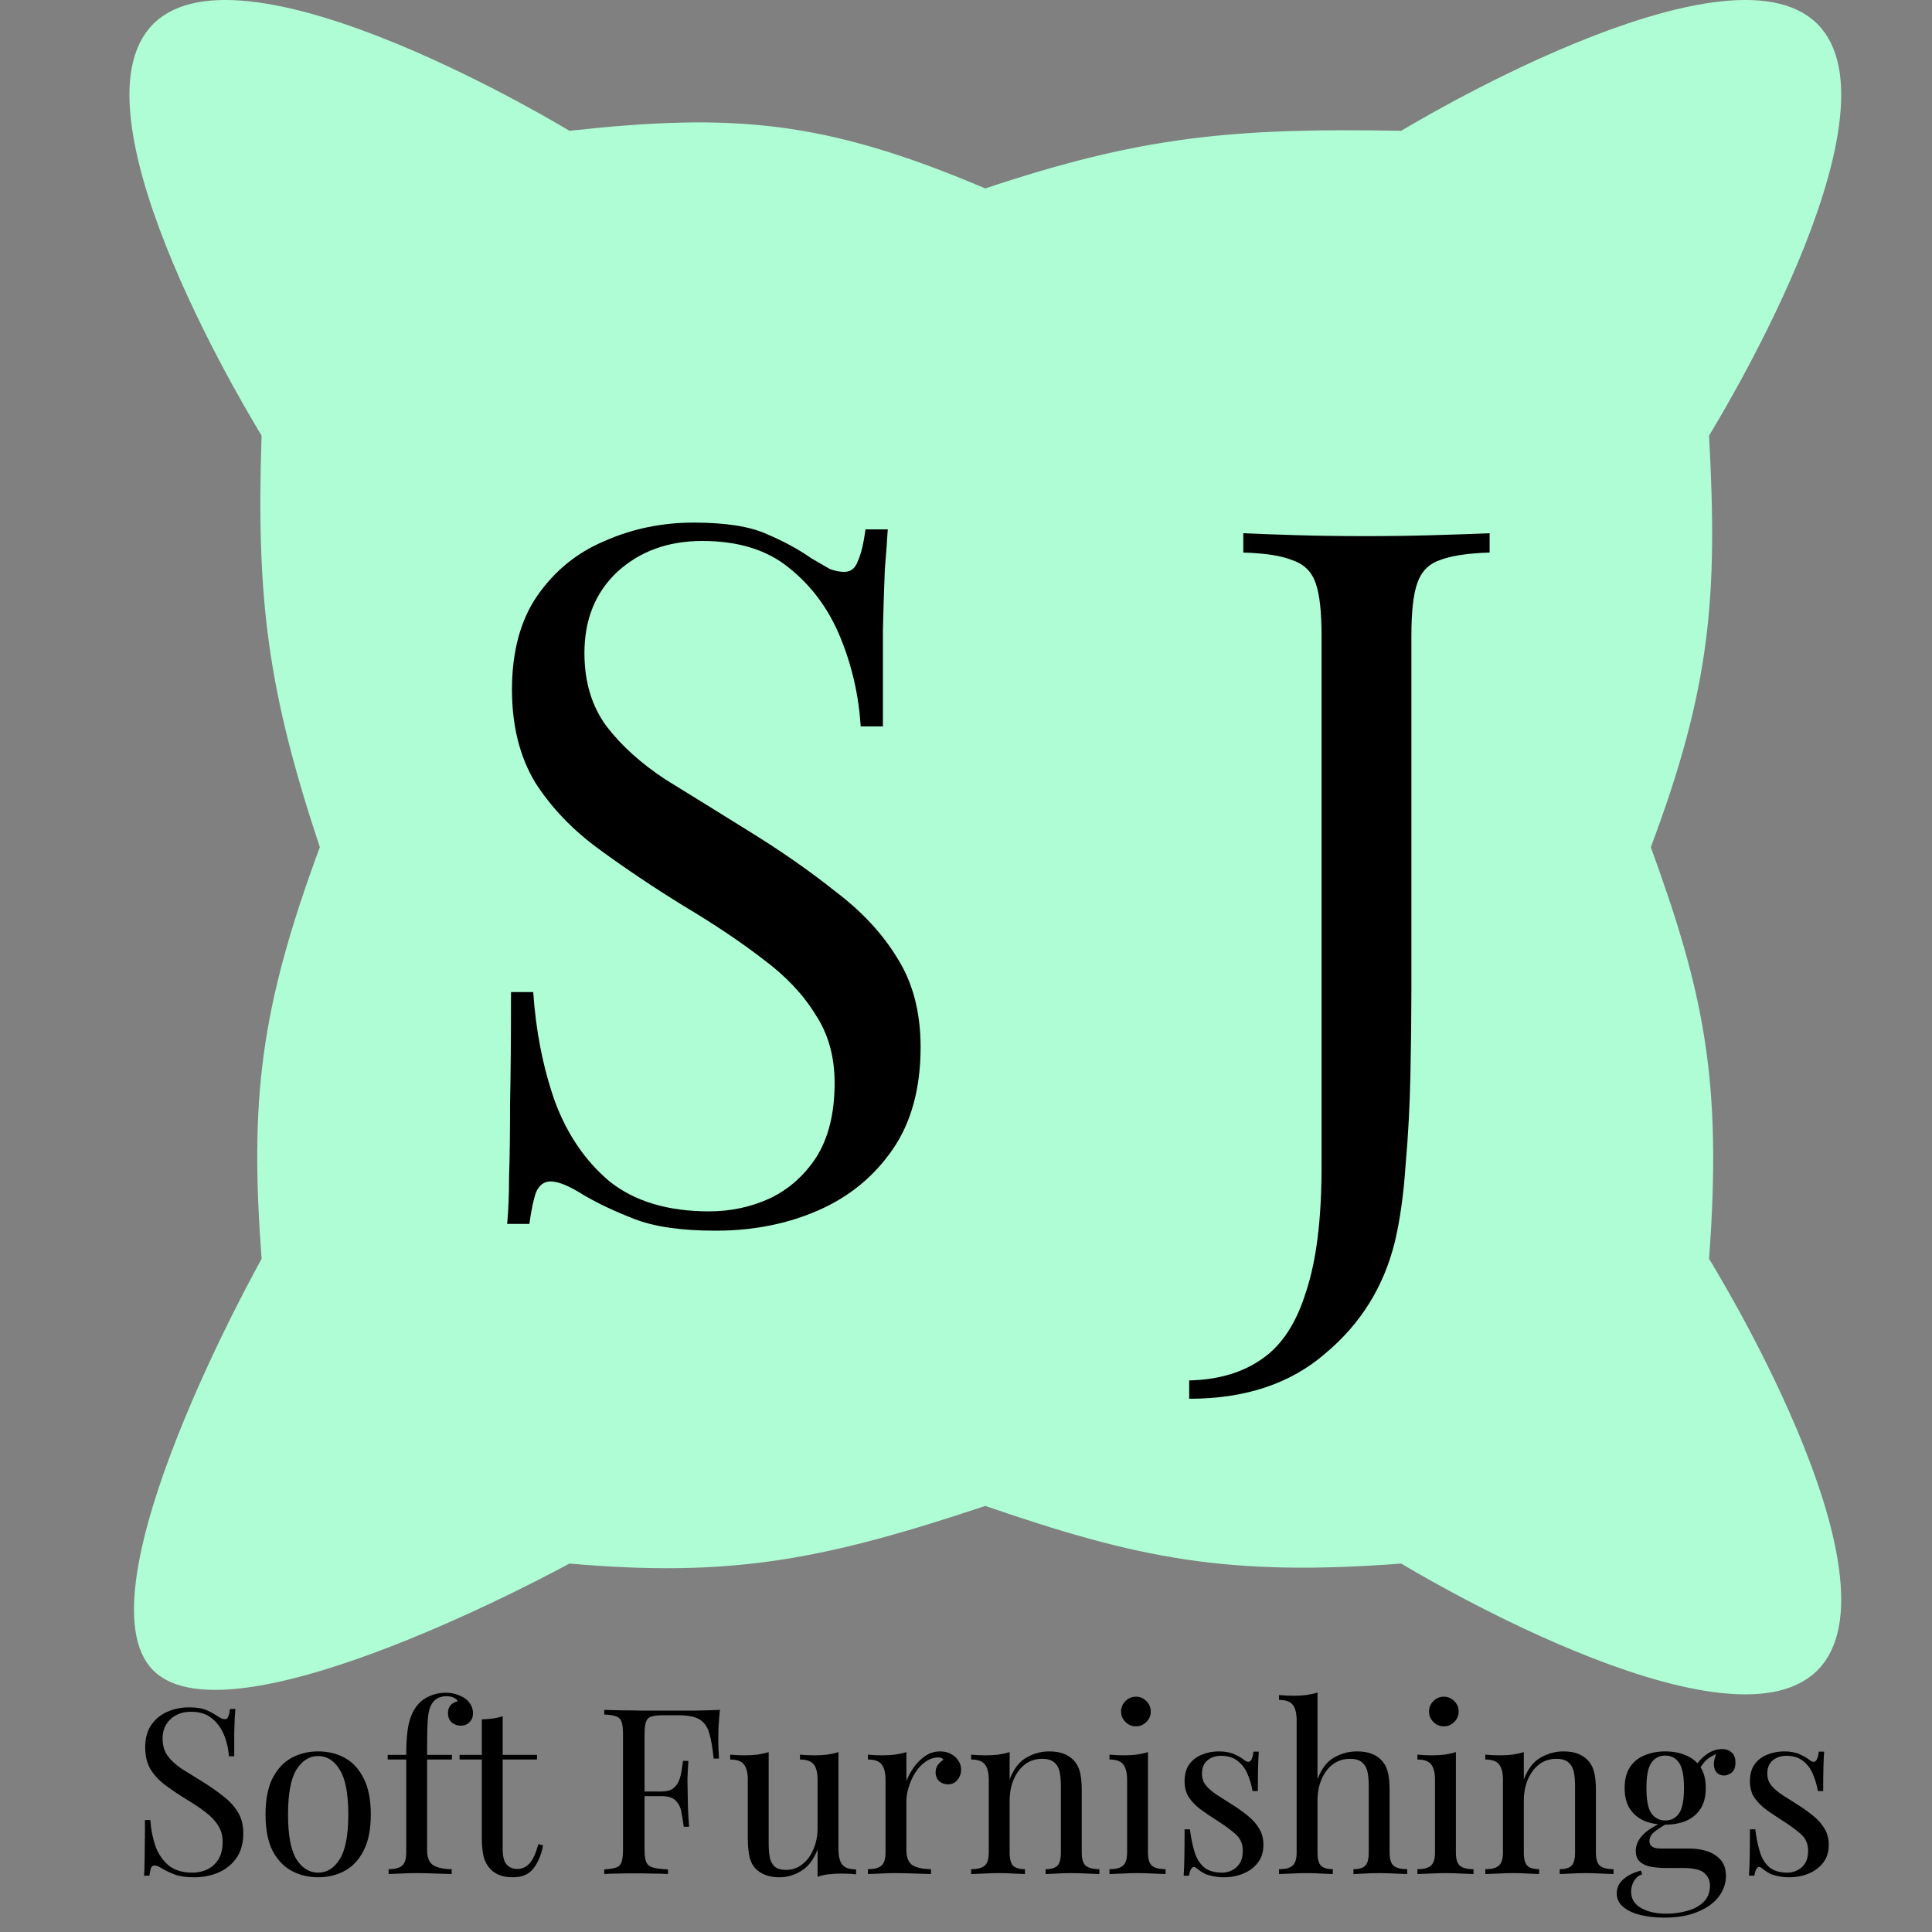
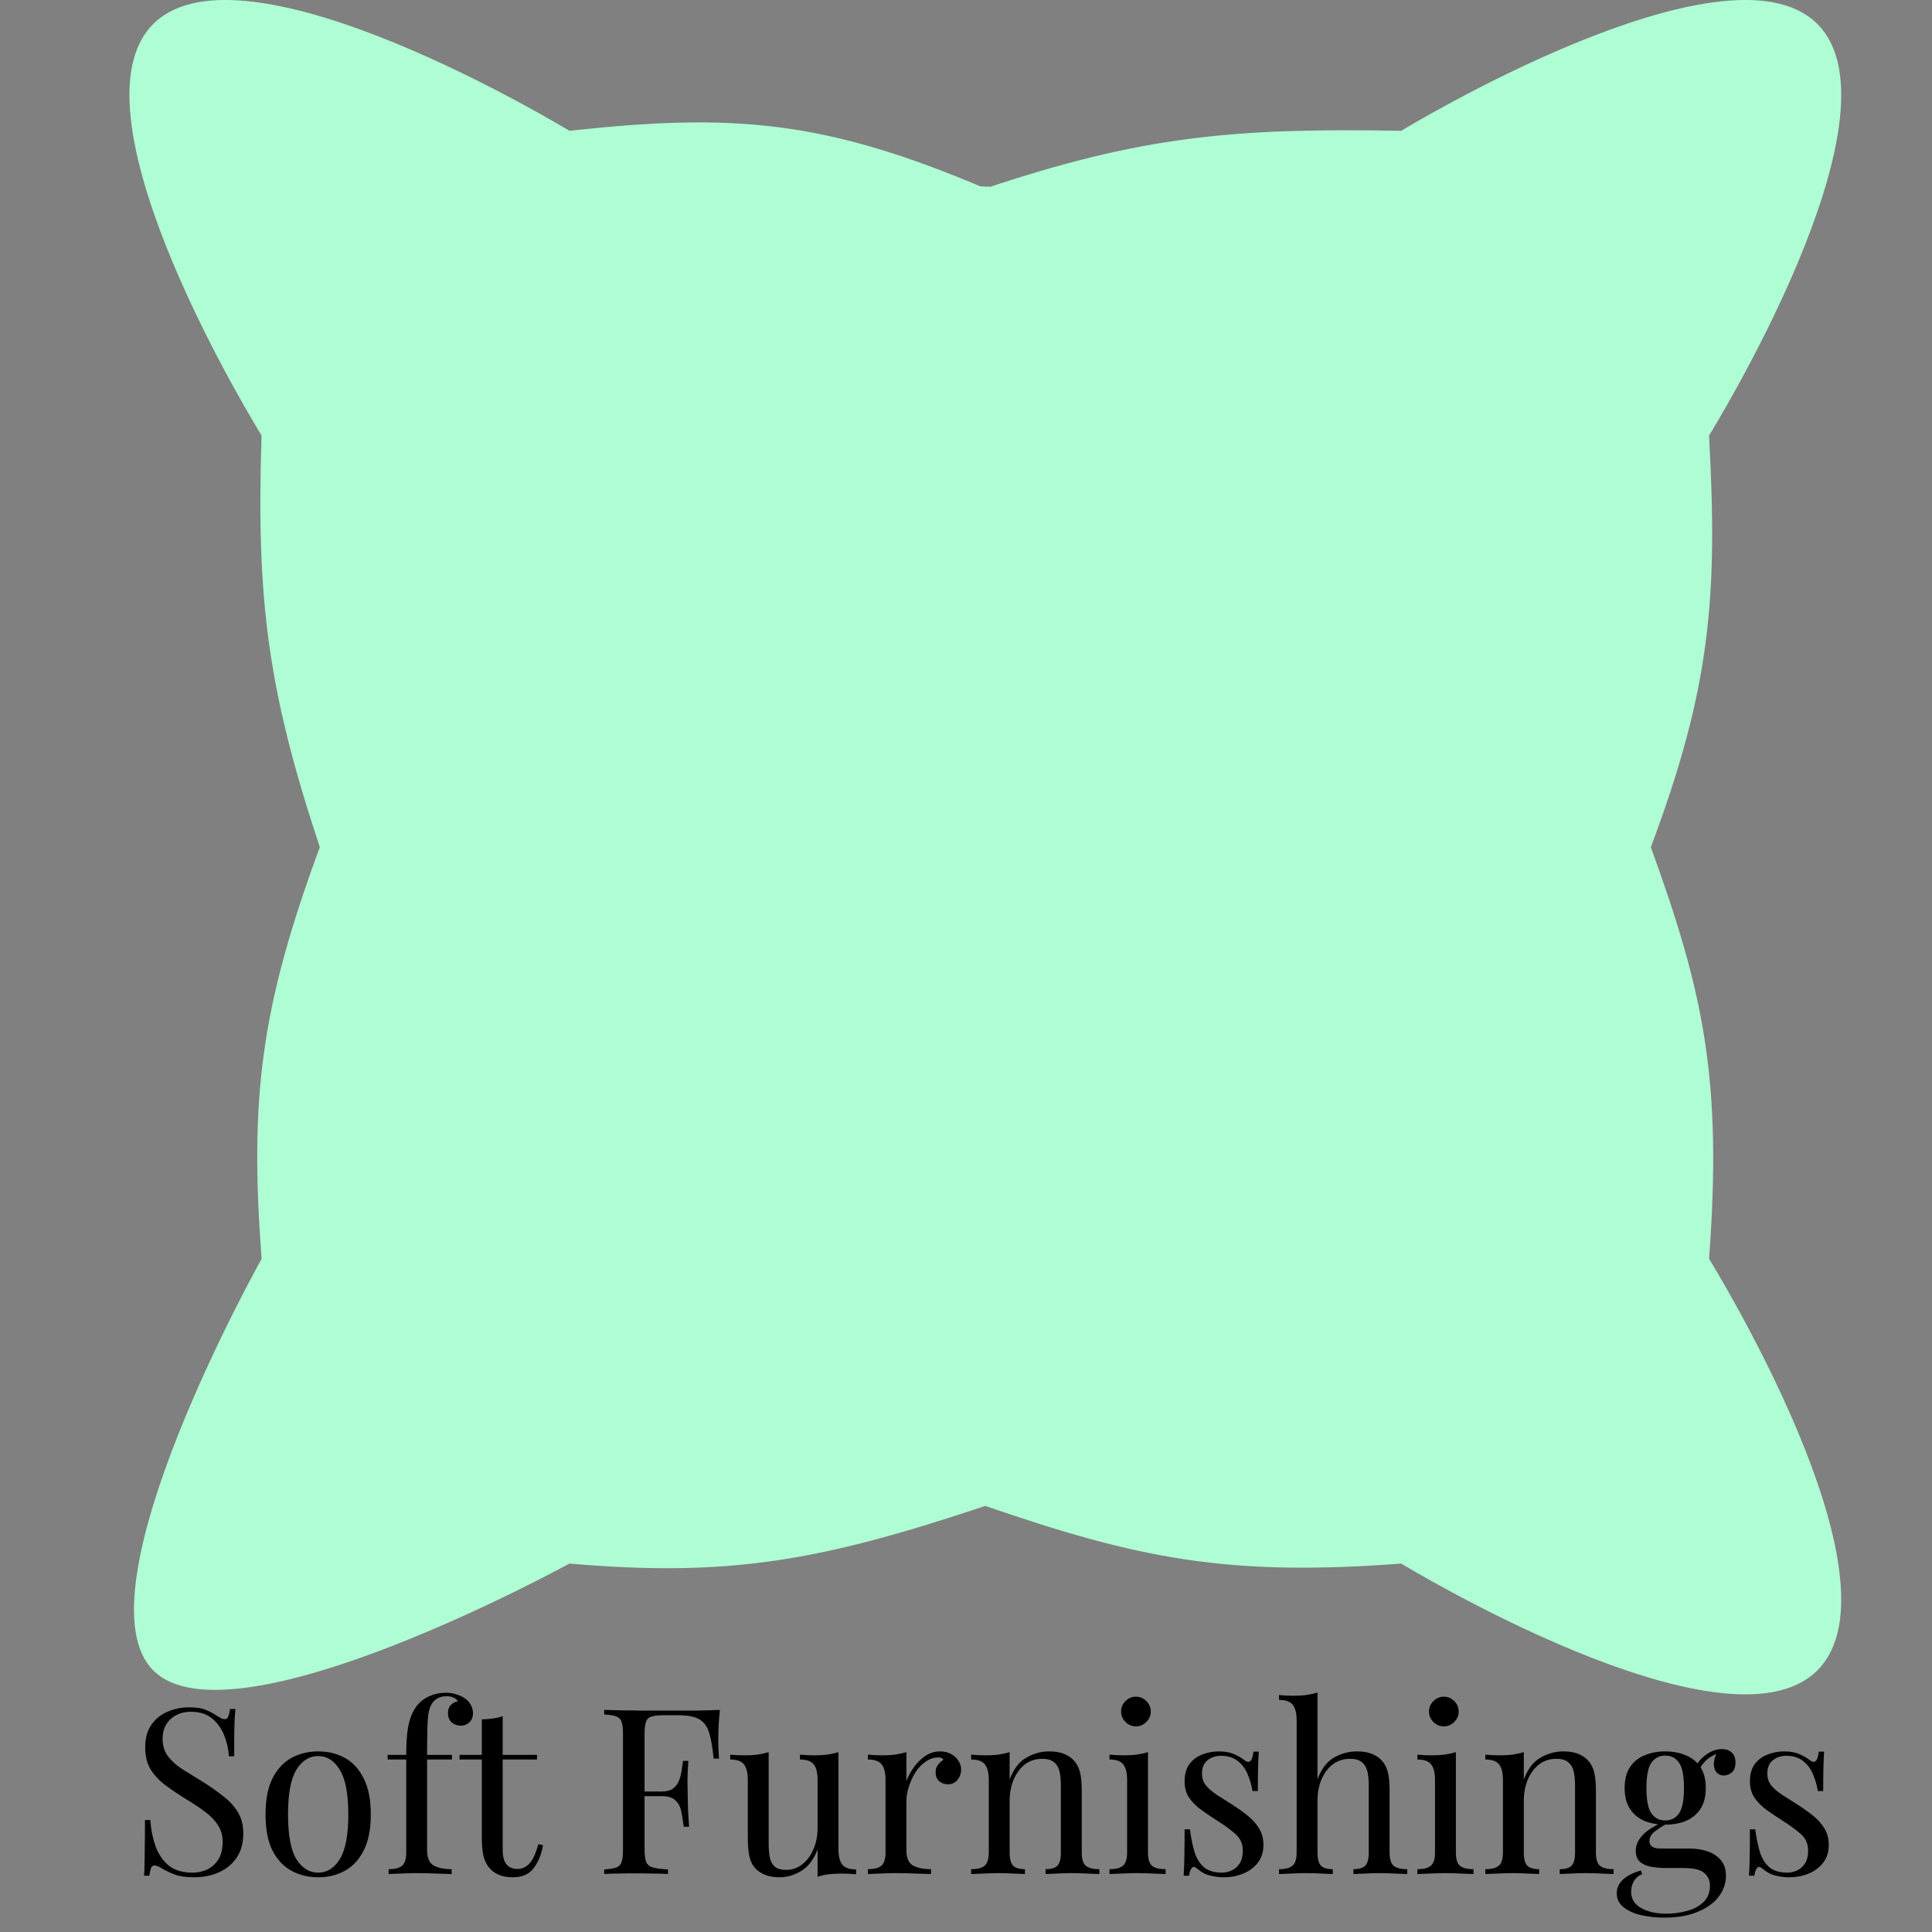
<svg xmlns="http://www.w3.org/2000/svg" width="1000" height="1000" viewBox="0 0 1000 1000" fill="none">
  <rect x="0" y="0" width="1000" height="1000" fill="#808080" stroke="none" />
-   <path d="M504.13 111.341L509.364 113.567L514.758 111.762C593.676 85.365 639.476 81.16 725.019 82.7L729.373 82.779L733.09 80.515L733.091 80.514L733.092 80.513L733.106 80.505L733.18 80.46C733.25 80.418 733.359 80.352 733.507 80.263C733.803 80.084 734.253 79.815 734.849 79.461C736.041 78.752 737.814 77.708 740.099 76.388C744.67 73.748 751.28 70.012 759.367 65.666C775.578 56.955 797.561 45.886 820.88 36.29C844.361 26.628 868.413 18.789 888.946 16.043C910.28 13.189 923.388 16.387 930.025 22.957C936.602 29.467 939.824 42.298 936.951 63.343C934.183 83.613 926.28 107.385 916.521 130.62C906.833 153.688 895.655 175.439 886.857 191.481C882.468 199.484 878.694 206.024 876.028 210.547C874.695 212.808 873.641 214.563 872.926 215.741C872.568 216.331 872.296 216.776 872.116 217.068C872.027 217.215 871.96 217.323 871.917 217.391L871.872 217.465L871.864 217.478L871.863 217.479L871.862 217.481L869.37 221.489L869.624 226.206C874.029 307.917 870.712 352.433 840.417 433.234L838.472 438.42L840.365 443.625C853.946 480.981 862.819 510.035 867.569 540.877C872.312 571.676 873.039 604.898 869.644 650.488L869.28 655.367L871.862 659.519L871.863 659.521L871.864 659.522L871.872 659.535L871.917 659.609C871.96 659.677 872.027 659.785 872.116 659.932C872.296 660.224 872.568 660.669 872.926 661.259C873.641 662.438 874.695 664.192 876.028 666.453C878.694 670.976 882.468 677.516 886.857 685.519C895.655 701.561 906.833 723.312 916.521 746.38C926.28 769.615 934.183 793.387 936.951 813.657C939.824 834.702 936.602 847.533 930.025 854.043C923.388 860.613 910.28 863.811 888.946 860.957C868.413 858.211 844.361 850.372 820.88 840.71C797.561 831.114 775.578 820.045 759.367 811.334C751.28 806.988 744.67 803.252 740.099 800.612C737.814 799.292 736.041 798.248 734.849 797.539C734.253 797.185 733.803 796.916 733.507 796.738C733.414 796.681 733.336 796.634 733.274 796.597L733.18 796.54L733.106 796.495L733.092 796.487L733.091 796.486L733.09 796.485L728.971 793.976L724.159 794.34C636.239 800.98 592.191 791.89 514.882 765.28L510.076 763.625L505.254 765.234C421.852 793.053 376.727 801.346 296.006 794.353L291.471 793.96L287.485 796.153L287.483 796.153L287.483 796.154L287.466 796.163L287.386 796.207C287.312 796.248 287.196 796.311 287.041 796.395C286.915 796.464 286.763 796.546 286.586 796.642C286.324 796.784 286.007 796.955 285.636 797.154C284.392 797.824 282.545 798.81 280.171 800.055C275.42 802.547 268.564 806.075 260.203 810.189C243.449 818.432 220.791 828.954 196.977 838.201C173.008 847.508 148.581 855.238 128.105 858.292C117.869 859.819 109.281 860.071 102.559 859.102C95.834 858.131 92.061 856.108 89.975 854.043C87.905 851.994 85.892 848.315 84.924 841.737C83.953 835.143 84.202 826.69 85.741 816.583C88.819 796.361 96.616 772.214 106.016 748.495C115.353 724.935 125.979 702.516 134.304 685.936C138.459 677.662 142.022 670.879 144.539 666.178C145.797 663.828 146.792 662 147.468 660.77C147.806 660.154 148.064 659.688 148.235 659.381C148.32 659.227 148.384 659.113 148.424 659.04L148.469 658.96L148.478 658.944L148.478 658.943L148.479 658.942L150.691 655L150.356 650.491C147.326 609.69 147.18 578.544 151.409 547.542C155.638 516.544 164.33 485.047 179.608 443.699L181.43 438.768L179.776 433.778C153.604 354.86 147.59 309.913 150.389 225.898L150.541 221.346L148.138 217.481L148.137 217.479L148.136 217.478L148.128 217.465L148.083 217.391C148.04 217.323 147.973 217.215 147.884 217.068C147.704 216.776 147.432 216.331 147.074 215.741C146.359 214.563 145.304 212.808 143.972 210.547C141.306 206.024 137.532 199.484 133.143 191.481C124.345 175.439 113.167 153.688 103.479 130.62C93.72 107.385 85.817 83.613 83.049 63.343C80.176 42.298 83.398 29.467 89.975 22.957C96.612 16.387 109.72 13.189 131.054 16.043C151.587 18.789 175.639 26.628 199.12 36.29C222.439 45.886 244.422 56.955 260.633 65.666C268.72 70.012 275.33 73.748 279.901 76.388C282.186 77.708 283.959 78.752 285.151 79.461C285.747 79.815 286.197 80.084 286.493 80.263C286.641 80.352 286.75 80.418 286.82 80.46L286.894 80.505L286.908 80.513L286.909 80.514L286.91 80.515L291.269 83.17L296.345 82.614C338.275 78.019 369.913 76.762 401.003 80.734C432.015 84.696 463.266 93.965 504.13 111.341Z" fill="#AFFDD4" stroke="#AFFDD4" stroke-width="30" />
-   <path d="M359 270.5C375.667 270.5 388.333 272.5 397 276.5C405.667 280.167 413.333 284.333 420 289C424 291.333 427.167 293.167 429.5 294.5C432.167 295.5 434.667 296 437 296C440.333 296 442.667 294.167 444 290.5C445.667 286.833 447 281.333 448 274H459.5C459.167 279.667 458.667 286.5 458 294.5C457.667 302.167 457.333 312.5 457 325.5C457 338.167 457 355 457 376H445.5C444.5 360 441 344.667 435 330C429 315.333 420.167 303.333 408.5 294C397.167 284.667 382.167 280 363.5 280C345.833 280 331.167 285.333 319.5 296C308.167 306.667 302.5 320.667 302.5 338C302.5 353 306.333 365.667 314 376C321.667 386 331.833 395.167 344.5 403.5C357.5 411.5 371.5 420.167 386.5 429.5C403.833 440.167 419.167 450.833 432.5 461.5C446.167 471.833 456.833 483.333 464.5 496C472.5 508.667 476.5 524 476.5 542C476.5 563.333 471.667 581 462 595C452.333 609 439.5 619.5 423.5 626.5C407.5 633.5 389.833 637 370.5 637C352.833 637 338.833 635 328.5 631C318.167 627 309.333 622.833 302 618.5C294.667 613.833 289 611.5 285 611.5C281.667 611.5 279.167 613.333 277.5 617C276.167 620.667 275 626.167 274 633.5H262.5C263.167 626.5 263.5 618.333 263.5 609C263.833 599.333 264 586.833 264 571.5C264.333 556.167 264.5 536.833 264.5 513.5H276C277.333 533.5 281 552.167 287 569.5C293.333 586.833 302.833 600.833 315.5 611.5C328.5 621.833 345.667 627 367 627C378 627 388.333 624.833 398 620.5C408 615.833 416.167 608.667 422.5 599C428.833 589 432 576.167 432 560.5C432 546.833 428.667 535 422 525C415.667 514.667 406.667 505.167 395 496.5C383.333 487.5 369.667 478.333 354 469C338.333 459.333 323.667 449.5 310 439.5C296.333 429.5 285.333 418 277 405C269 391.667 265 375.667 265 357C265 337.333 269.333 321.167 278 308.5C287 295.5 298.667 286 313 280C327.333 273.667 342.667 270.5 359 270.5ZM615.531 724V714.5C630.531 714.167 643.031 710.5 653.031 703.5C663.365 696.5 671.031 684.833 676.031 668.5C681.365 652.5 684.031 631 684.031 604V329C684.031 316.667 683.031 307.667 681.031 302C679.031 296 675.031 292 669.031 290C663.365 287.667 654.865 286.333 643.531 286V276C650.531 276.333 659.698 276.667 671.031 277C682.365 277.333 694.198 277.5 706.531 277.5C718.865 277.5 730.698 277.333 742.031 277C753.698 276.667 763.365 276.333 771.031 276V286C759.698 286.333 751.031 287.667 745.031 290C739.365 292 735.531 296 733.531 302C731.531 307.667 730.531 316.667 730.531 329V512C730.531 525.667 730.365 540.5 730.031 556.5C729.698 572.5 728.865 588 727.531 603C726.531 618 724.698 631.167 722.031 642.5C716.365 665.833 704.365 685.167 686.031 700.5C668.031 716.167 644.531 724 615.531 724Z" fill="black" />
+   <path d="M504.13 111.341L514.758 111.762C593.676 85.365 639.476 81.16 725.019 82.7L729.373 82.779L733.09 80.515L733.091 80.514L733.092 80.513L733.106 80.505L733.18 80.46C733.25 80.418 733.359 80.352 733.507 80.263C733.803 80.084 734.253 79.815 734.849 79.461C736.041 78.752 737.814 77.708 740.099 76.388C744.67 73.748 751.28 70.012 759.367 65.666C775.578 56.955 797.561 45.886 820.88 36.29C844.361 26.628 868.413 18.789 888.946 16.043C910.28 13.189 923.388 16.387 930.025 22.957C936.602 29.467 939.824 42.298 936.951 63.343C934.183 83.613 926.28 107.385 916.521 130.62C906.833 153.688 895.655 175.439 886.857 191.481C882.468 199.484 878.694 206.024 876.028 210.547C874.695 212.808 873.641 214.563 872.926 215.741C872.568 216.331 872.296 216.776 872.116 217.068C872.027 217.215 871.96 217.323 871.917 217.391L871.872 217.465L871.864 217.478L871.863 217.479L871.862 217.481L869.37 221.489L869.624 226.206C874.029 307.917 870.712 352.433 840.417 433.234L838.472 438.42L840.365 443.625C853.946 480.981 862.819 510.035 867.569 540.877C872.312 571.676 873.039 604.898 869.644 650.488L869.28 655.367L871.862 659.519L871.863 659.521L871.864 659.522L871.872 659.535L871.917 659.609C871.96 659.677 872.027 659.785 872.116 659.932C872.296 660.224 872.568 660.669 872.926 661.259C873.641 662.438 874.695 664.192 876.028 666.453C878.694 670.976 882.468 677.516 886.857 685.519C895.655 701.561 906.833 723.312 916.521 746.38C926.28 769.615 934.183 793.387 936.951 813.657C939.824 834.702 936.602 847.533 930.025 854.043C923.388 860.613 910.28 863.811 888.946 860.957C868.413 858.211 844.361 850.372 820.88 840.71C797.561 831.114 775.578 820.045 759.367 811.334C751.28 806.988 744.67 803.252 740.099 800.612C737.814 799.292 736.041 798.248 734.849 797.539C734.253 797.185 733.803 796.916 733.507 796.738C733.414 796.681 733.336 796.634 733.274 796.597L733.18 796.54L733.106 796.495L733.092 796.487L733.091 796.486L733.09 796.485L728.971 793.976L724.159 794.34C636.239 800.98 592.191 791.89 514.882 765.28L510.076 763.625L505.254 765.234C421.852 793.053 376.727 801.346 296.006 794.353L291.471 793.96L287.485 796.153L287.483 796.153L287.483 796.154L287.466 796.163L287.386 796.207C287.312 796.248 287.196 796.311 287.041 796.395C286.915 796.464 286.763 796.546 286.586 796.642C286.324 796.784 286.007 796.955 285.636 797.154C284.392 797.824 282.545 798.81 280.171 800.055C275.42 802.547 268.564 806.075 260.203 810.189C243.449 818.432 220.791 828.954 196.977 838.201C173.008 847.508 148.581 855.238 128.105 858.292C117.869 859.819 109.281 860.071 102.559 859.102C95.834 858.131 92.061 856.108 89.975 854.043C87.905 851.994 85.892 848.315 84.924 841.737C83.953 835.143 84.202 826.69 85.741 816.583C88.819 796.361 96.616 772.214 106.016 748.495C115.353 724.935 125.979 702.516 134.304 685.936C138.459 677.662 142.022 670.879 144.539 666.178C145.797 663.828 146.792 662 147.468 660.77C147.806 660.154 148.064 659.688 148.235 659.381C148.32 659.227 148.384 659.113 148.424 659.04L148.469 658.96L148.478 658.944L148.478 658.943L148.479 658.942L150.691 655L150.356 650.491C147.326 609.69 147.18 578.544 151.409 547.542C155.638 516.544 164.33 485.047 179.608 443.699L181.43 438.768L179.776 433.778C153.604 354.86 147.59 309.913 150.389 225.898L150.541 221.346L148.138 217.481L148.137 217.479L148.136 217.478L148.128 217.465L148.083 217.391C148.04 217.323 147.973 217.215 147.884 217.068C147.704 216.776 147.432 216.331 147.074 215.741C146.359 214.563 145.304 212.808 143.972 210.547C141.306 206.024 137.532 199.484 133.143 191.481C124.345 175.439 113.167 153.688 103.479 130.62C93.72 107.385 85.817 83.613 83.049 63.343C80.176 42.298 83.398 29.467 89.975 22.957C96.612 16.387 109.72 13.189 131.054 16.043C151.587 18.789 175.639 26.628 199.12 36.29C222.439 45.886 244.422 56.955 260.633 65.666C268.72 70.012 275.33 73.748 279.901 76.388C282.186 77.708 283.959 78.752 285.151 79.461C285.747 79.815 286.197 80.084 286.493 80.263C286.641 80.352 286.75 80.418 286.82 80.46L286.894 80.505L286.908 80.513L286.909 80.514L286.91 80.515L291.269 83.17L296.345 82.614C338.275 78.019 369.913 76.762 401.003 80.734C432.015 84.696 463.266 93.965 504.13 111.341Z" fill="#AFFDD4" stroke="#AFFDD4" stroke-width="30" />
  <path d="M97.72 883.72C101.72 883.72 104.76 884.2 106.84 885.16C108.92 886.04 110.76 887.04 112.36 888.16C113.32 888.72 114.08 889.16 114.64 889.48C115.28 889.72 115.88 889.84 116.44 889.84C117.24 889.84 117.8 889.4 118.12 888.52C118.52 887.64 118.84 886.32 119.08 884.56H121.84C121.76 885.92 121.64 887.56 121.48 889.48C121.4 891.32 121.32 893.8 121.24 896.92C121.24 899.96 121.24 904 121.24 909.04H118.48C118.24 905.2 117.4 901.52 115.96 898C114.52 894.48 112.4 891.6 109.6 889.36C106.88 887.12 103.28 886 98.8 886C94.56 886 91.04 887.28 88.24 889.84C85.52 892.4 84.16 895.76 84.16 899.92C84.16 903.52 85.08 906.56 86.92 909.04C88.76 911.44 91.2 913.64 94.24 915.64C97.36 917.56 100.72 919.64 104.32 921.88C108.48 924.44 112.16 927 115.36 929.56C118.64 932.04 121.2 934.8 123.04 937.84C124.96 940.88 125.92 944.56 125.92 948.88C125.92 954 124.76 958.24 122.44 961.6C120.12 964.96 117.04 967.48 113.2 969.16C109.36 970.84 105.12 971.68 100.48 971.68C96.24 971.68 92.88 971.2 90.4 970.24C87.92 969.28 85.8 968.28 84.04 967.24C82.28 966.12 80.92 965.56 79.96 965.56C79.16 965.56 78.56 966 78.16 966.88C77.84 967.76 77.56 969.08 77.32 970.84H74.56C74.72 969.16 74.8 967.2 74.8 964.96C74.88 962.64 74.92 959.64 74.92 955.96C75 952.28 75.04 947.64 75.04 942.04H77.8C78.12 946.84 79 951.32 80.44 955.48C81.96 959.64 84.24 963 87.28 965.56C90.4 968.04 94.52 969.28 99.64 969.28C102.28 969.28 104.76 968.76 107.08 967.72C109.48 966.6 111.44 964.88 112.96 962.56C114.48 960.16 115.24 957.08 115.24 953.32C115.24 950.04 114.44 947.2 112.84 944.8C111.32 942.32 109.16 940.04 106.36 937.96C103.56 935.8 100.28 933.6 96.52 931.36C92.76 929.04 89.24 926.68 85.96 924.28C82.68 921.88 80.04 919.12 78.04 916C76.12 912.8 75.16 908.96 75.16 904.48C75.16 899.76 76.2 895.88 78.28 892.84C80.44 889.72 83.24 887.44 86.68 886C90.12 884.48 93.8 883.72 97.72 883.72ZM164.685 906.52C169.805 906.52 174.405 907.64 178.485 909.88C182.565 912.12 185.805 915.64 188.205 920.44C190.685 925.24 191.925 931.48 191.925 939.16C191.925 946.84 190.685 953.08 188.205 957.88C185.805 962.6 182.565 966.08 178.485 968.32C174.405 970.56 169.805 971.68 164.685 971.68C159.645 971.68 155.045 970.56 150.885 968.32C146.805 966.08 143.525 962.6 141.045 957.88C138.645 953.08 137.445 946.84 137.445 939.16C137.445 931.48 138.645 925.24 141.045 920.44C143.525 915.64 146.805 912.12 150.885 909.88C155.045 907.64 159.645 906.52 164.685 906.52ZM164.685 908.92C160.125 908.92 156.365 911.28 153.405 916C150.525 920.72 149.085 928.44 149.085 939.16C149.085 949.88 150.525 957.6 153.405 962.32C156.365 966.96 160.125 969.28 164.685 969.28C169.245 969.28 172.965 966.96 175.845 962.32C178.805 957.6 180.285 949.88 180.285 939.16C180.285 928.44 178.805 920.72 175.845 916C172.965 911.28 169.245 908.92 164.685 908.92ZM230.667 876.16C232.907 876.16 234.867 876.48 236.547 877.12C238.307 877.68 239.827 878.44 241.107 879.4C242.307 880.36 243.227 881.48 243.867 882.76C244.507 884.04 244.827 885.4 244.827 886.84C244.827 888.68 244.227 890.2 243.027 891.4C241.827 892.6 240.307 893.2 238.467 893.2C236.707 893.2 235.147 892.64 233.787 891.52C232.507 890.32 231.867 888.72 231.867 886.72C231.867 885.04 232.307 883.68 233.187 882.64C234.147 881.6 235.387 880.92 236.907 880.6C236.667 879.88 236.027 879.28 234.987 878.8C234.027 878.24 232.707 877.96 231.027 877.96C229.187 877.96 227.587 878.36 226.227 879.16C224.947 879.96 223.947 881.04 223.227 882.4C222.267 884.08 221.667 886.6 221.427 889.96C221.187 893.24 221.067 898.32 221.067 905.2V908.32H233.907V910.72H221.067V957.64C221.067 961.56 222.187 964.2 224.427 965.56C226.747 966.84 229.867 967.48 233.787 967.48V970C231.947 969.92 229.347 969.84 225.987 969.76C222.627 969.6 219.067 969.52 215.307 969.52C212.587 969.52 209.867 969.6 207.147 969.76C204.507 969.84 202.507 969.92 201.147 970V967.48C204.427 967.48 206.747 966.88 208.107 965.68C209.547 964.48 210.267 962.2 210.267 958.84V910.72H200.667V908.32H210.267C210.267 903.6 210.467 899.64 210.867 896.44C211.267 893.24 211.907 890.52 212.787 888.28C213.667 885.96 214.867 883.92 216.387 882.16C217.987 880.32 220.027 878.88 222.507 877.84C224.987 876.72 227.707 876.16 230.667 876.16ZM260.191 888.28V908.32H277.951V910.72H260.191V957.16C260.191 960.92 260.871 963.56 262.231 965.08C263.591 966.6 265.471 967.36 267.871 967.36C270.271 967.36 272.351 966.4 274.111 964.48C275.871 962.48 277.391 959.16 278.671 954.52L281.071 955.12C280.271 959.76 278.671 963.68 276.271 966.88C273.951 970.08 270.351 971.68 265.471 971.68C262.751 971.68 260.511 971.32 258.751 970.6C256.991 969.96 255.431 969 254.071 967.72C252.311 965.88 251.071 963.68 250.351 961.12C249.711 958.56 249.391 955.16 249.391 950.92V910.72H237.871V908.32H249.391V889.96C251.391 889.88 253.311 889.72 255.151 889.48C256.991 889.24 258.671 888.84 260.191 888.28ZM372.623 885.04C372.303 888.08 372.063 891.04 371.903 893.92C371.823 896.72 371.783 898.88 371.783 900.4C371.783 902.32 371.823 904.12 371.903 905.8C371.983 907.48 372.063 908.96 372.143 910.24H369.383C368.823 904.64 368.063 900.24 367.103 897.04C366.143 893.76 364.463 891.4 362.063 889.96C359.663 888.52 355.943 887.8 350.903 887.8H343.343C340.623 887.8 338.543 888.04 337.103 888.52C335.743 888.92 334.823 889.84 334.343 891.28C333.863 892.64 333.623 894.8 333.623 897.76V957.28C333.623 960.16 333.903 962.32 334.463 963.76C335.103 965.2 336.303 966.16 338.063 966.64C339.823 967.12 342.383 967.44 345.743 967.6V970C343.663 969.84 341.023 969.76 337.823 969.76C334.623 969.68 331.383 969.64 328.103 969.64C324.983 969.64 322.063 969.68 319.343 969.76C316.623 969.76 314.423 969.84 312.743 970V967.6C315.463 967.44 317.503 967.12 318.863 966.64C320.303 966.16 321.263 965.2 321.743 963.76C322.223 962.32 322.463 960.16 322.463 957.28V897.76C322.463 894.8 322.223 892.64 321.743 891.28C321.263 889.84 320.303 888.88 318.863 888.4C317.503 887.84 315.463 887.52 312.743 887.44V885.04C315.703 885.12 318.823 885.2 322.103 885.28C325.383 885.28 328.623 885.32 331.823 885.4C335.023 885.4 337.983 885.4 340.703 885.4C343.503 885.4 345.783 885.4 347.543 885.4C351.223 885.4 355.383 885.4 360.023 885.4C364.743 885.32 368.943 885.2 372.623 885.04ZM354.023 927.28C354.023 927.28 354.023 927.68 354.023 928.48C354.023 929.28 354.023 929.68 354.023 929.68H330.023C330.023 929.68 330.023 929.28 330.023 928.48C330.023 927.68 330.023 927.28 330.023 927.28H354.023ZM356.303 911.44C355.983 916 355.823 919.48 355.823 921.88C355.903 924.28 355.943 926.48 355.943 928.48C355.943 930.48 355.983 932.68 356.063 935.08C356.143 937.48 356.343 940.96 356.663 945.52H353.903C353.583 942.96 353.183 940.48 352.703 938.08C352.303 935.6 351.343 933.6 349.823 932.08C348.383 930.48 345.903 929.68 342.383 929.68V927.28C345.023 927.28 347.023 926.76 348.383 925.72C349.823 924.6 350.863 923.2 351.503 921.52C352.143 919.84 352.583 918.12 352.823 916.36C353.063 914.52 353.303 912.88 353.543 911.44H356.303ZM433.983 906.88V957.04C433.983 960.64 434.623 963.32 435.903 965.08C437.263 966.76 439.663 967.6 443.103 967.6V970.12C440.623 969.88 438.143 969.76 435.663 969.76C433.343 969.76 431.103 969.88 428.943 970.12C426.863 970.36 424.943 970.8 423.183 971.44V957.28C421.183 962.48 418.343 966.2 414.663 968.44C411.063 970.6 407.343 971.68 403.503 971.68C400.703 971.68 398.263 971.28 396.183 970.48C394.103 969.68 392.383 968.56 391.023 967.12C389.503 965.52 388.463 963.44 387.903 960.88C387.343 958.32 387.063 955.16 387.063 951.4V921.28C387.063 917.68 386.423 915.04 385.143 913.36C383.863 911.6 381.463 910.72 377.943 910.72V908.2C380.503 908.44 382.983 908.56 385.383 908.56C387.703 908.56 389.903 908.44 391.983 908.2C394.143 907.88 396.103 907.44 397.863 906.88V954.04C397.863 956.52 398.023 958.8 398.343 960.88C398.663 962.96 399.463 964.64 400.743 965.92C402.023 967.2 404.103 967.84 406.983 967.84C410.103 967.84 412.863 966.88 415.263 964.96C417.743 963.04 419.663 960.44 421.023 957.16C422.463 953.88 423.183 950.2 423.183 946.12V921.28C423.183 917.68 422.543 915.04 421.263 913.36C419.983 911.6 417.583 910.72 414.063 910.72V908.2C416.623 908.44 419.103 908.56 421.503 908.56C423.823 908.56 426.023 908.44 428.103 908.2C430.263 907.88 432.223 907.44 433.983 906.88ZM486.55 906.52C488.71 906.52 490.59 906.96 492.19 907.84C493.87 908.72 495.15 909.88 496.03 911.32C496.99 912.68 497.47 914.24 497.47 916C497.47 918 496.83 919.76 495.55 921.28C494.35 922.8 492.71 923.56 490.63 923.56C488.95 923.56 487.47 923.04 486.19 922C484.91 920.88 484.27 919.32 484.27 917.32C484.27 915.8 484.67 914.52 485.47 913.48C486.35 912.36 487.31 911.48 488.35 910.84C487.79 910.04 486.95 909.64 485.83 909.64C483.35 909.64 481.07 910.4 478.99 911.92C476.91 913.36 475.15 915.24 473.71 917.56C472.27 919.88 471.15 922.36 470.35 925C469.55 927.56 469.15 929.96 469.15 932.2V957.64C469.15 961.56 470.27 964.2 472.51 965.56C474.83 966.84 477.95 967.48 481.87 967.48V970C480.03 969.92 477.43 969.84 474.07 969.76C470.71 969.6 467.15 969.52 463.39 969.52C460.67 969.52 457.95 969.6 455.23 969.76C452.59 969.84 450.59 969.92 449.23 970V967.48C452.51 967.48 454.83 966.88 456.19 965.68C457.63 964.48 458.35 962.2 458.35 958.84V921.28C458.35 917.68 457.71 915.04 456.43 913.36C455.15 911.6 452.75 910.72 449.23 910.72V908.2C451.79 908.44 454.27 908.56 456.67 908.56C458.99 908.56 461.19 908.44 463.27 908.2C465.43 907.88 467.39 907.44 469.15 906.88V921.88C470.03 919.56 471.27 917.24 472.87 914.92C474.55 912.52 476.55 910.52 478.87 908.92C481.19 907.32 483.75 906.52 486.55 906.52ZM542.988 906.52C546.028 906.52 548.548 906.92 550.548 907.72C552.628 908.52 554.348 909.64 555.708 911.08C557.228 912.68 558.308 914.68 558.948 917.08C559.588 919.48 559.908 922.72 559.908 926.8V958.84C559.908 962.2 560.588 964.48 561.948 965.68C563.388 966.88 565.748 967.48 569.028 967.48V970C567.668 969.92 565.588 969.84 562.788 969.76C559.988 969.6 557.268 969.52 554.628 969.52C551.988 969.52 549.388 969.6 546.828 969.76C544.348 969.84 542.468 969.92 541.188 970V967.48C544.068 967.48 546.108 966.88 547.308 965.68C548.508 964.48 549.108 962.2 549.108 958.84V924.16C549.108 921.68 548.908 919.4 548.508 917.32C548.108 915.24 547.188 913.56 545.748 912.28C544.388 911 542.268 910.36 539.388 910.36C536.028 910.36 533.068 911.32 530.508 913.24C528.028 915.16 526.068 917.8 524.628 921.16C523.268 924.44 522.588 928.12 522.588 932.2V958.84C522.588 962.2 523.188 964.48 524.388 965.68C525.588 966.88 527.628 967.48 530.508 967.48V970C529.228 969.92 527.308 969.84 524.748 969.76C522.268 969.6 519.708 969.52 517.068 969.52C514.428 969.52 511.708 969.6 508.908 969.76C506.108 969.84 504.028 969.92 502.668 970V967.48C505.948 967.48 508.268 966.88 509.628 965.68C511.068 964.48 511.788 962.2 511.788 958.84V921.28C511.788 917.68 511.148 915.04 509.868 913.36C508.588 911.6 506.188 910.72 502.668 910.72V908.2C505.228 908.44 507.708 908.56 510.108 908.56C512.428 908.56 514.628 908.44 516.708 908.2C518.868 907.88 520.828 907.44 522.588 906.88V921.04C524.668 915.6 527.548 911.84 531.228 909.76C534.988 907.6 538.908 906.52 542.988 906.52ZM587.949 878.2C590.029 878.2 591.829 878.96 593.349 880.48C594.869 882 595.629 883.8 595.629 885.88C595.629 887.96 594.869 889.76 593.349 891.28C591.829 892.8 590.029 893.56 587.949 893.56C585.869 893.56 584.069 892.8 582.549 891.28C581.029 889.76 580.269 887.96 580.269 885.88C580.269 883.8 581.029 882 582.549 880.48C584.069 878.96 585.869 878.2 587.949 878.2ZM594.189 906.88V958.84C594.189 962.2 594.869 964.48 596.229 965.68C597.669 966.88 600.029 967.48 603.309 967.48V970C601.949 969.92 599.869 969.84 597.069 969.76C594.349 969.6 591.589 969.52 588.789 969.52C586.069 969.52 583.309 969.6 580.509 969.76C577.709 969.84 575.629 969.92 574.269 970V967.48C577.549 967.48 579.869 966.88 581.229 965.68C582.669 964.48 583.389 962.2 583.389 958.84V921.28C583.389 917.68 582.749 915.04 581.469 913.36C580.189 911.6 577.789 910.72 574.269 910.72V908.2C576.829 908.44 579.309 908.56 581.709 908.56C584.029 908.56 586.229 908.44 588.309 908.2C590.469 907.88 592.429 907.44 594.189 906.88ZM630.905 906.52C634.105 906.52 636.825 907.04 639.065 908.08C641.305 909.12 642.945 910.08 643.985 910.96C646.625 913.12 648.225 911.68 648.785 906.64H651.545C651.385 908.88 651.265 911.56 651.185 914.68C651.105 917.72 651.065 921.84 651.065 927.04H648.305C647.825 924.08 646.985 921.2 645.785 918.4C644.665 915.6 642.985 913.32 640.745 911.56C638.505 909.72 635.585 908.8 631.985 908.8C629.185 908.8 626.825 909.6 624.905 911.2C623.065 912.72 622.145 915 622.145 918.04C622.145 920.44 622.865 922.52 624.305 924.28C625.745 925.96 627.625 927.56 629.945 929.08C632.265 930.52 634.785 932.12 637.505 933.88C640.545 935.8 643.305 937.76 645.785 939.76C648.265 941.76 650.225 943.96 651.665 946.36C653.185 948.76 653.945 951.6 653.945 954.88C653.945 958.56 652.985 961.64 651.065 964.12C649.145 966.6 646.625 968.48 643.505 969.76C640.465 971.04 637.105 971.68 633.425 971.68C631.665 971.68 629.985 971.52 628.385 971.2C626.865 970.96 625.385 970.56 623.945 970C623.145 969.6 622.305 969.12 621.425 968.56C620.625 968 619.825 967.4 619.025 966.76C618.225 966.12 617.505 966.16 616.865 966.88C616.225 967.52 615.745 968.84 615.425 970.84H612.665C612.825 968.28 612.945 965.16 613.025 961.48C613.105 957.8 613.145 952.92 613.145 946.84H615.905C616.465 951.32 617.265 955.24 618.305 958.6C619.345 961.96 620.985 964.6 623.225 966.52C625.465 968.36 628.585 969.28 632.585 969.28C634.185 969.28 635.785 968.92 637.385 968.2C639.065 967.48 640.465 966.28 641.585 964.6C642.705 962.92 643.265 960.68 643.265 957.88C643.265 954.36 641.985 951.48 639.425 949.24C636.865 947 633.625 944.64 629.705 942.16C626.825 940.32 624.105 938.48 621.545 936.64C619.065 934.8 617.025 932.72 615.425 930.4C613.905 928.08 613.145 925.28 613.145 922C613.145 918.4 613.945 915.48 615.545 913.24C617.225 910.92 619.425 909.24 622.145 908.2C624.865 907.08 627.785 906.52 630.905 906.52ZM681.937 876.04V920.92C684.017 915.48 686.897 911.72 690.577 909.64C694.337 907.56 698.257 906.52 702.337 906.52C705.377 906.52 707.897 906.92 709.897 907.72C711.977 908.52 713.697 909.64 715.057 911.08C716.577 912.68 717.657 914.68 718.297 917.08C718.937 919.48 719.257 922.72 719.257 926.8V958.84C719.257 962.2 719.937 964.48 721.297 965.68C722.737 966.88 725.097 967.48 728.377 967.48V970C727.017 969.92 724.937 969.84 722.137 969.76C719.337 969.6 716.617 969.52 713.977 969.52C711.337 969.52 708.737 969.6 706.177 969.76C703.697 969.84 701.817 969.92 700.537 970V967.48C703.417 967.48 705.457 966.88 706.657 965.68C707.857 964.48 708.457 962.2 708.457 958.84V924.16C708.457 921.68 708.257 919.4 707.857 917.32C707.457 915.24 706.537 913.56 705.097 912.28C703.737 911 701.617 910.36 698.737 910.36C695.457 910.36 692.537 911.28 689.977 913.12C687.497 914.96 685.537 917.52 684.097 920.8C682.657 924.08 681.937 927.84 681.937 932.08V958.84C681.937 962.2 682.537 964.48 683.737 965.68C684.937 966.88 686.977 967.48 689.857 967.48V970C688.577 969.92 686.657 969.84 684.097 969.76C681.617 969.6 679.057 969.52 676.417 969.52C673.777 969.52 671.057 969.6 668.257 969.76C665.457 969.84 663.377 969.92 662.017 970V967.48C665.297 967.48 667.617 966.88 668.977 965.68C670.417 964.48 671.137 962.2 671.137 958.84V890.44C671.137 886.84 670.497 884.2 669.217 882.52C667.937 880.76 665.537 879.88 662.017 879.88V877.36C664.577 877.6 667.057 877.72 669.457 877.72C671.777 877.72 673.977 877.6 676.057 877.36C678.217 877.04 680.177 876.6 681.937 876.04ZM747.324 878.2C749.404 878.2 751.204 878.96 752.724 880.48C754.244 882 755.004 883.8 755.004 885.88C755.004 887.96 754.244 889.76 752.724 891.28C751.204 892.8 749.404 893.56 747.324 893.56C745.244 893.56 743.444 892.8 741.924 891.28C740.404 889.76 739.644 887.96 739.644 885.88C739.644 883.8 740.404 882 741.924 880.48C743.444 878.96 745.244 878.2 747.324 878.2ZM753.564 906.88V958.84C753.564 962.2 754.244 964.48 755.604 965.68C757.044 966.88 759.404 967.48 762.684 967.48V970C761.324 969.92 759.244 969.84 756.444 969.76C753.724 969.6 750.964 969.52 748.164 969.52C745.444 969.52 742.684 969.6 739.884 969.76C737.084 969.84 735.004 969.92 733.644 970V967.48C736.924 967.48 739.244 966.88 740.604 965.68C742.044 964.48 742.764 962.2 742.764 958.84V921.28C742.764 917.68 742.124 915.04 740.844 913.36C739.564 911.6 737.164 910.72 733.644 910.72V908.2C736.204 908.44 738.684 908.56 741.084 908.56C743.404 908.56 745.604 908.44 747.684 908.2C749.844 907.88 751.804 907.44 753.564 906.88ZM809.12 906.52C812.16 906.52 814.68 906.92 816.68 907.72C818.76 908.52 820.48 909.64 821.84 911.08C823.36 912.68 824.44 914.68 825.08 917.08C825.72 919.48 826.04 922.72 826.04 926.8V958.84C826.04 962.2 826.72 964.48 828.08 965.68C829.52 966.88 831.88 967.48 835.16 967.48V970C833.8 969.92 831.72 969.84 828.92 969.76C826.12 969.6 823.4 969.52 820.76 969.52C818.12 969.52 815.52 969.6 812.96 969.76C810.48 969.84 808.6 969.92 807.32 970V967.48C810.2 967.48 812.24 966.88 813.44 965.68C814.64 964.48 815.24 962.2 815.24 958.84V924.16C815.24 921.68 815.04 919.4 814.64 917.32C814.24 915.24 813.32 913.56 811.88 912.28C810.52 911 808.4 910.36 805.52 910.36C802.16 910.36 799.2 911.32 796.64 913.24C794.16 915.16 792.2 917.8 790.76 921.16C789.4 924.44 788.72 928.12 788.72 932.2V958.84C788.72 962.2 789.32 964.48 790.52 965.68C791.72 966.88 793.76 967.48 796.64 967.48V970C795.36 969.92 793.44 969.84 790.88 969.76C788.4 969.6 785.84 969.52 783.2 969.52C780.56 969.52 777.84 969.6 775.04 969.76C772.24 969.84 770.16 969.92 768.8 970V967.48C772.08 967.48 774.4 966.88 775.76 965.68C777.2 964.48 777.92 962.2 777.92 958.84V921.28C777.92 917.68 777.28 915.04 776 913.36C774.72 911.6 772.32 910.72 768.8 910.72V908.2C771.36 908.44 773.84 908.56 776.24 908.56C778.56 908.56 780.76 908.44 782.84 908.2C785 907.88 786.96 907.44 788.72 906.88V921.04C790.8 915.6 793.68 911.84 797.36 909.76C801.12 907.6 805.04 906.52 809.12 906.52ZM861.31 992.56C857.07 992.56 853.07 992.12 849.31 991.24C845.55 990.36 842.51 988.96 840.19 987.04C837.95 985.2 836.83 982.84 836.83 979.96C836.83 977.16 837.95 974.76 840.19 972.76C842.43 970.76 845.47 969.24 849.31 968.2L850.03 970.12C848.27 970.68 846.87 971.8 845.83 973.48C844.79 975.16 844.27 977.04 844.27 979.12C844.27 982.8 845.95 985.6 849.31 987.52C852.75 989.52 857.19 990.52 862.63 990.52C866.23 990.52 869.75 990.04 873.19 989.08C876.63 988.2 879.47 986.68 881.71 984.52C883.95 982.36 885.07 979.52 885.07 976C885.07 973.36 884.11 971.2 882.19 969.52C880.35 967.76 876.67 966.88 871.15 966.88H862.27C859.71 966.88 857.23 966.68 854.83 966.28C852.43 965.88 850.47 965.04 848.95 963.76C847.43 962.48 846.67 960.52 846.67 957.88C846.67 955.16 847.79 952.56 850.03 950.08C852.27 947.52 856.39 944.92 862.39 942.28L863.83 943.36C861.11 944.8 858.75 946.28 856.75 947.8C854.75 949.24 853.75 950.96 853.75 952.96C853.75 955.52 855.67 956.8 859.51 956.8H874.51C877.87 956.8 880.95 957.28 883.75 958.24C886.63 959.2 888.95 960.72 890.71 962.8C892.47 964.88 893.35 967.6 893.35 970.96C893.35 974.72 892.15 978.24 889.75 981.52C887.35 984.8 883.75 987.44 878.95 989.44C874.23 991.52 868.35 992.56 861.31 992.56ZM861.91 944.44C857.99 944.44 854.43 943.8 851.23 942.52C848.03 941.16 845.51 939.08 843.67 936.28C841.83 933.48 840.91 929.88 840.91 925.48C840.91 921.08 841.83 917.48 843.67 914.68C845.51 911.88 848.03 909.84 851.23 908.56C854.43 907.2 857.99 906.52 861.91 906.52C865.91 906.52 869.47 907.2 872.59 908.56C875.79 909.84 878.31 911.88 880.15 914.68C881.99 917.48 882.91 921.08 882.91 925.48C882.91 929.88 881.99 933.48 880.15 936.28C878.31 939.08 875.79 941.16 872.59 942.52C869.47 943.8 865.91 944.44 861.91 944.44ZM861.91 942.28C864.95 942.28 867.31 941.08 868.99 938.68C870.75 936.28 871.63 931.88 871.63 925.48C871.63 919.08 870.75 914.68 868.99 912.28C867.31 909.88 864.95 908.68 861.91 908.68C858.95 908.68 856.59 909.88 854.83 912.28C853.07 914.68 852.19 919.08 852.19 925.48C852.19 931.88 853.07 936.28 854.83 938.68C856.59 941.08 858.95 942.28 861.91 942.28ZM879.19 916.48L877.03 915.64C878.15 912.92 880.07 910.52 882.79 908.44C885.51 906.36 888.35 905.32 891.31 905.32C893.39 905.32 895.07 905.92 896.35 907.12C897.63 908.24 898.27 909.96 898.27 912.28C898.27 914.76 897.59 916.52 896.23 917.56C894.95 918.52 893.63 919 892.27 919C891.07 919 889.95 918.6 888.91 917.8C887.87 916.92 887.27 915.56 887.11 913.72C886.95 911.88 887.51 909.52 888.79 906.64L890.35 907C886.99 908.28 884.59 909.64 883.15 911.08C881.71 912.44 880.39 914.24 879.19 916.48ZM923.523 906.52C926.723 906.52 929.443 907.04 931.683 908.08C933.923 909.12 935.563 910.08 936.603 910.96C939.243 913.12 940.843 911.68 941.403 906.64H944.163C944.003 908.88 943.883 911.56 943.803 914.68C943.723 917.72 943.683 921.84 943.683 927.04H940.923C940.443 924.08 939.603 921.2 938.403 918.4C937.283 915.6 935.603 913.32 933.363 911.56C931.123 909.72 928.203 908.8 924.603 908.8C921.803 908.8 919.443 909.6 917.523 911.2C915.683 912.72 914.763 915 914.763 918.04C914.763 920.44 915.483 922.52 916.923 924.28C918.363 925.96 920.243 927.56 922.563 929.08C924.883 930.52 927.403 932.12 930.123 933.88C933.163 935.8 935.923 937.76 938.403 939.76C940.883 941.76 942.843 943.96 944.283 946.36C945.803 948.76 946.563 951.6 946.563 954.88C946.563 958.56 945.603 961.64 943.683 964.12C941.763 966.6 939.243 968.48 936.123 969.76C933.083 971.04 929.723 971.68 926.043 971.68C924.283 971.68 922.603 971.52 921.003 971.2C919.483 970.96 918.003 970.56 916.563 970C915.763 969.6 914.923 969.12 914.043 968.56C913.243 968 912.443 967.4 911.643 966.76C910.843 966.12 910.123 966.16 909.483 966.88C908.843 967.52 908.363 968.84 908.043 970.84H905.283C905.443 968.28 905.563 965.16 905.643 961.48C905.723 957.8 905.763 952.92 905.763 946.84H908.523C909.083 951.32 909.883 955.24 910.923 958.6C911.963 961.96 913.603 964.6 915.843 966.52C918.083 968.36 921.203 969.28 925.203 969.28C926.803 969.28 928.403 968.92 930.003 968.2C931.683 967.48 933.083 966.28 934.203 964.6C935.323 962.92 935.883 960.68 935.883 957.88C935.883 954.36 934.603 951.48 932.043 949.24C929.483 947 926.243 944.64 922.323 942.16C919.443 940.32 916.723 938.48 914.163 936.64C911.683 934.8 909.643 932.72 908.043 930.4C906.523 928.08 905.763 925.28 905.763 922C905.763 918.4 906.563 915.48 908.163 913.24C909.843 910.92 912.043 909.24 914.763 908.2C917.483 907.08 920.403 906.52 923.523 906.52Z" fill="black" />
</svg>